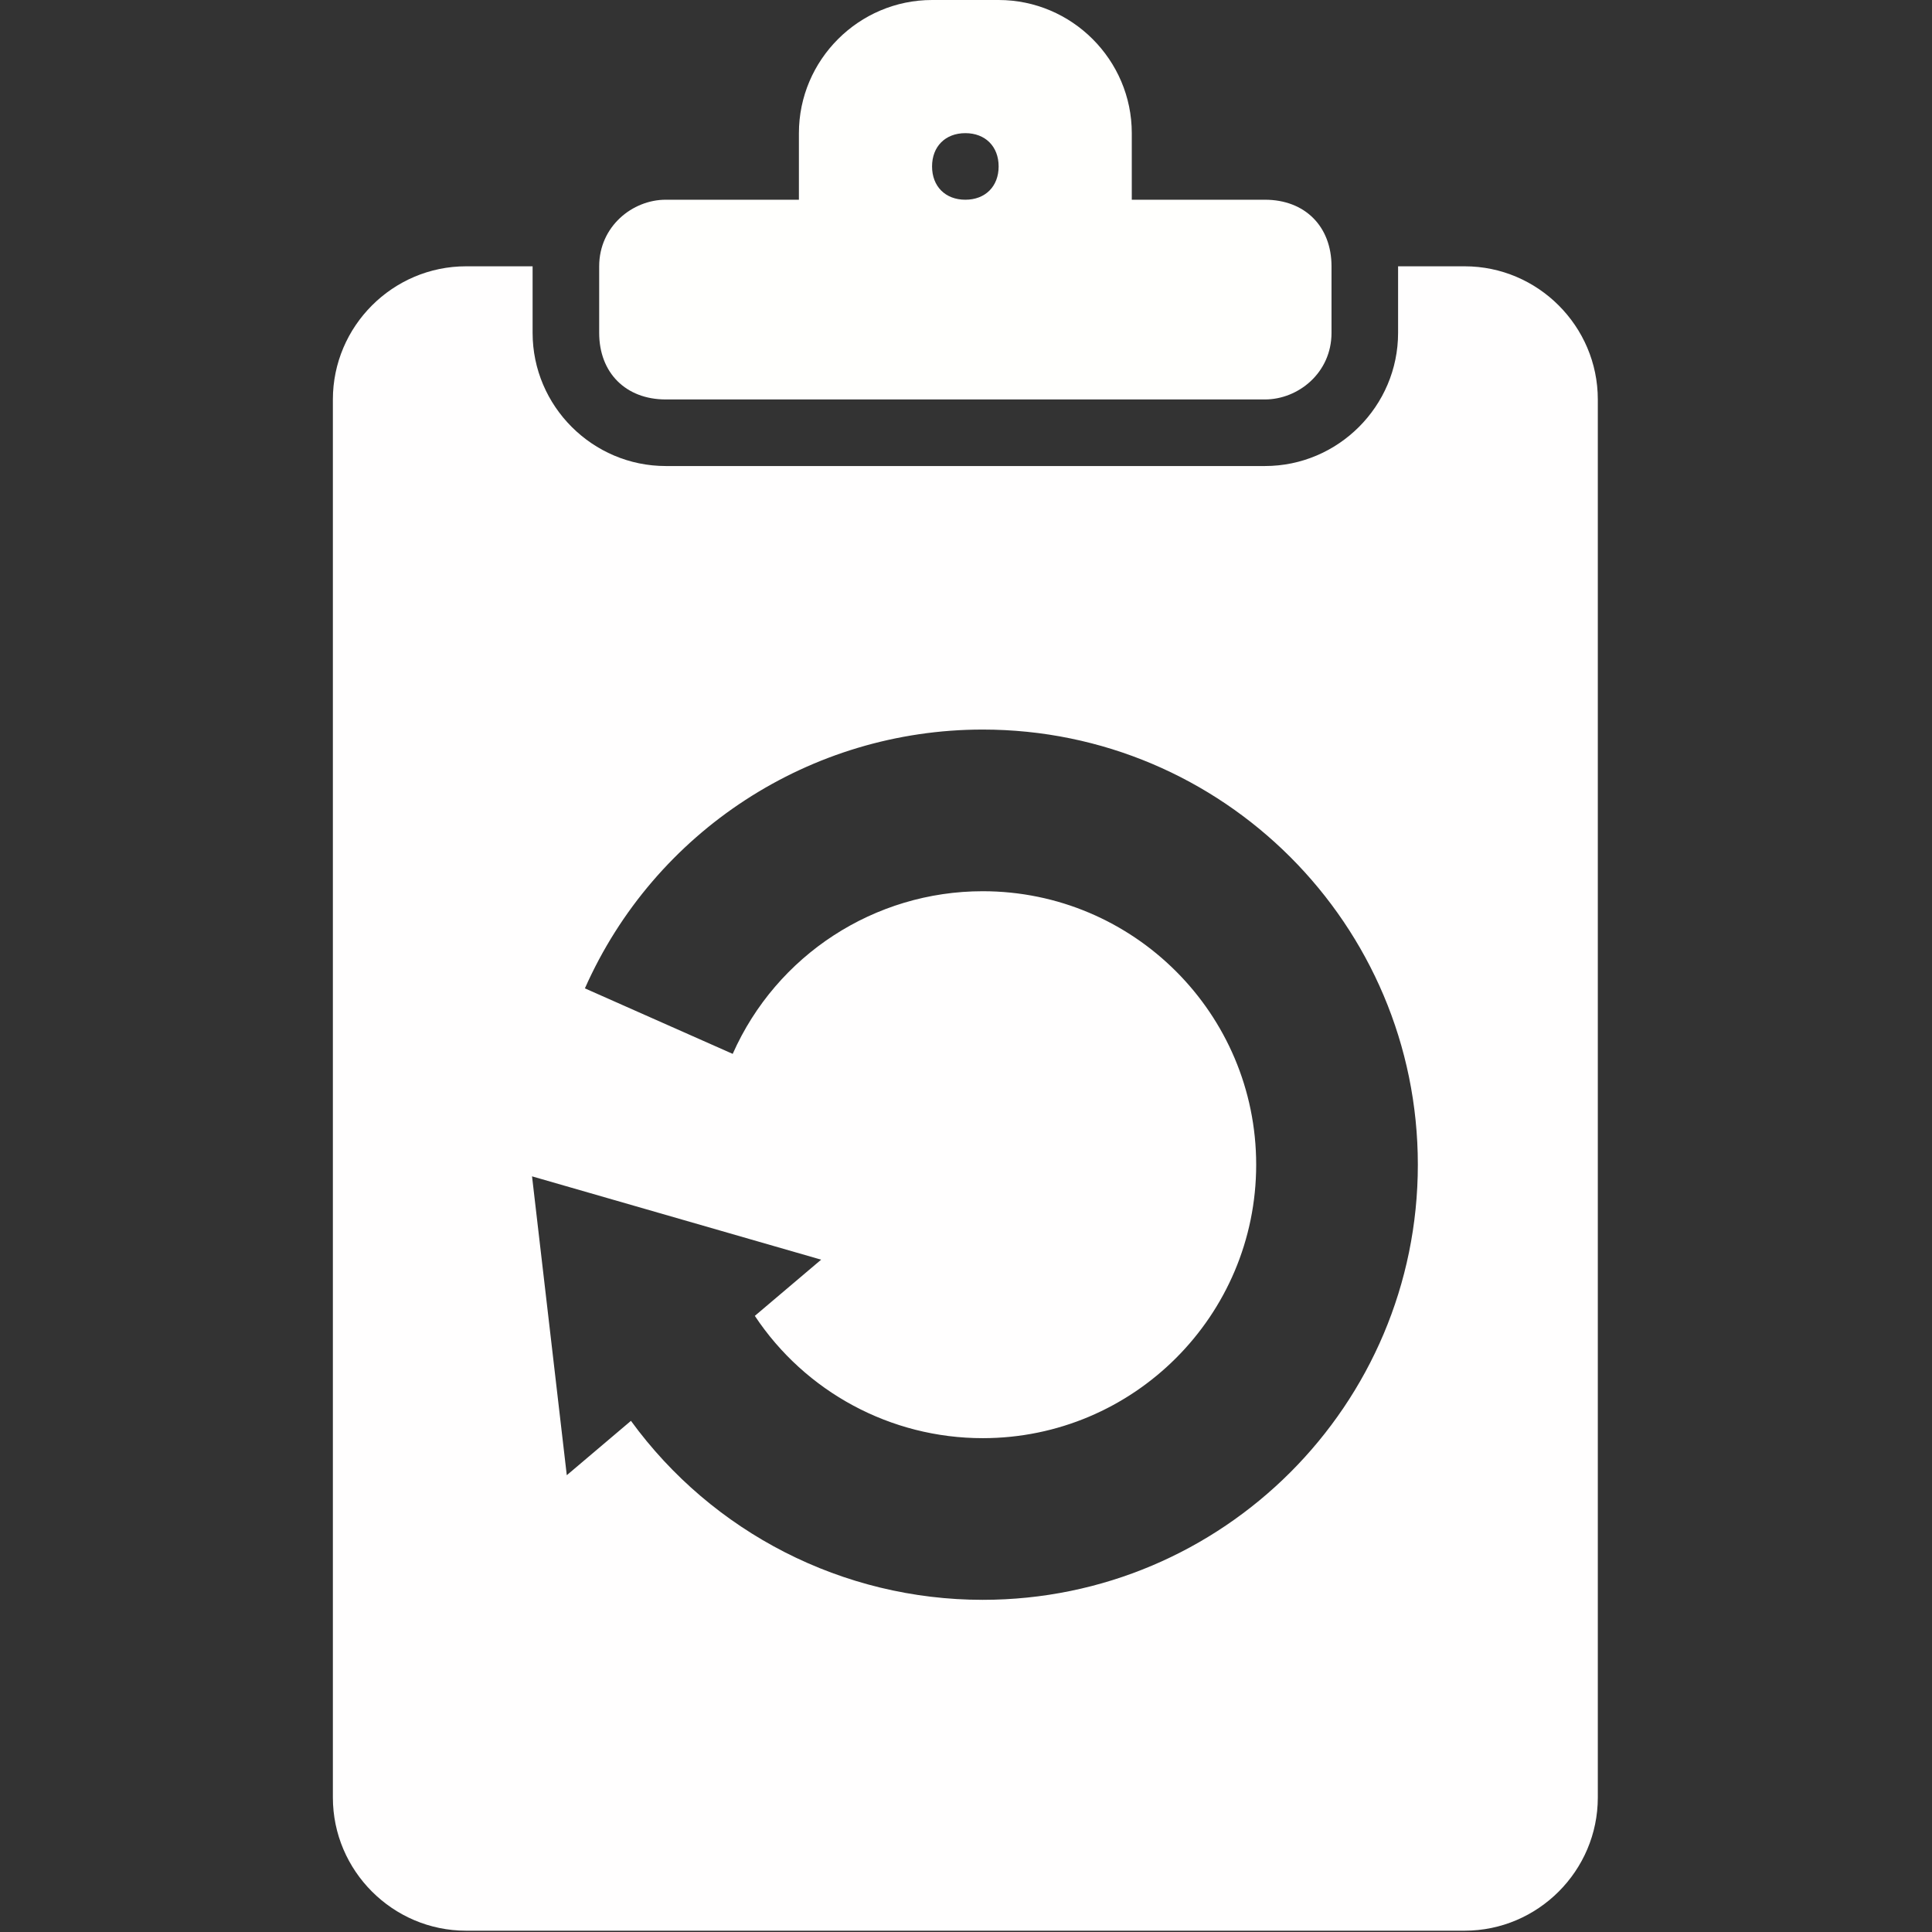
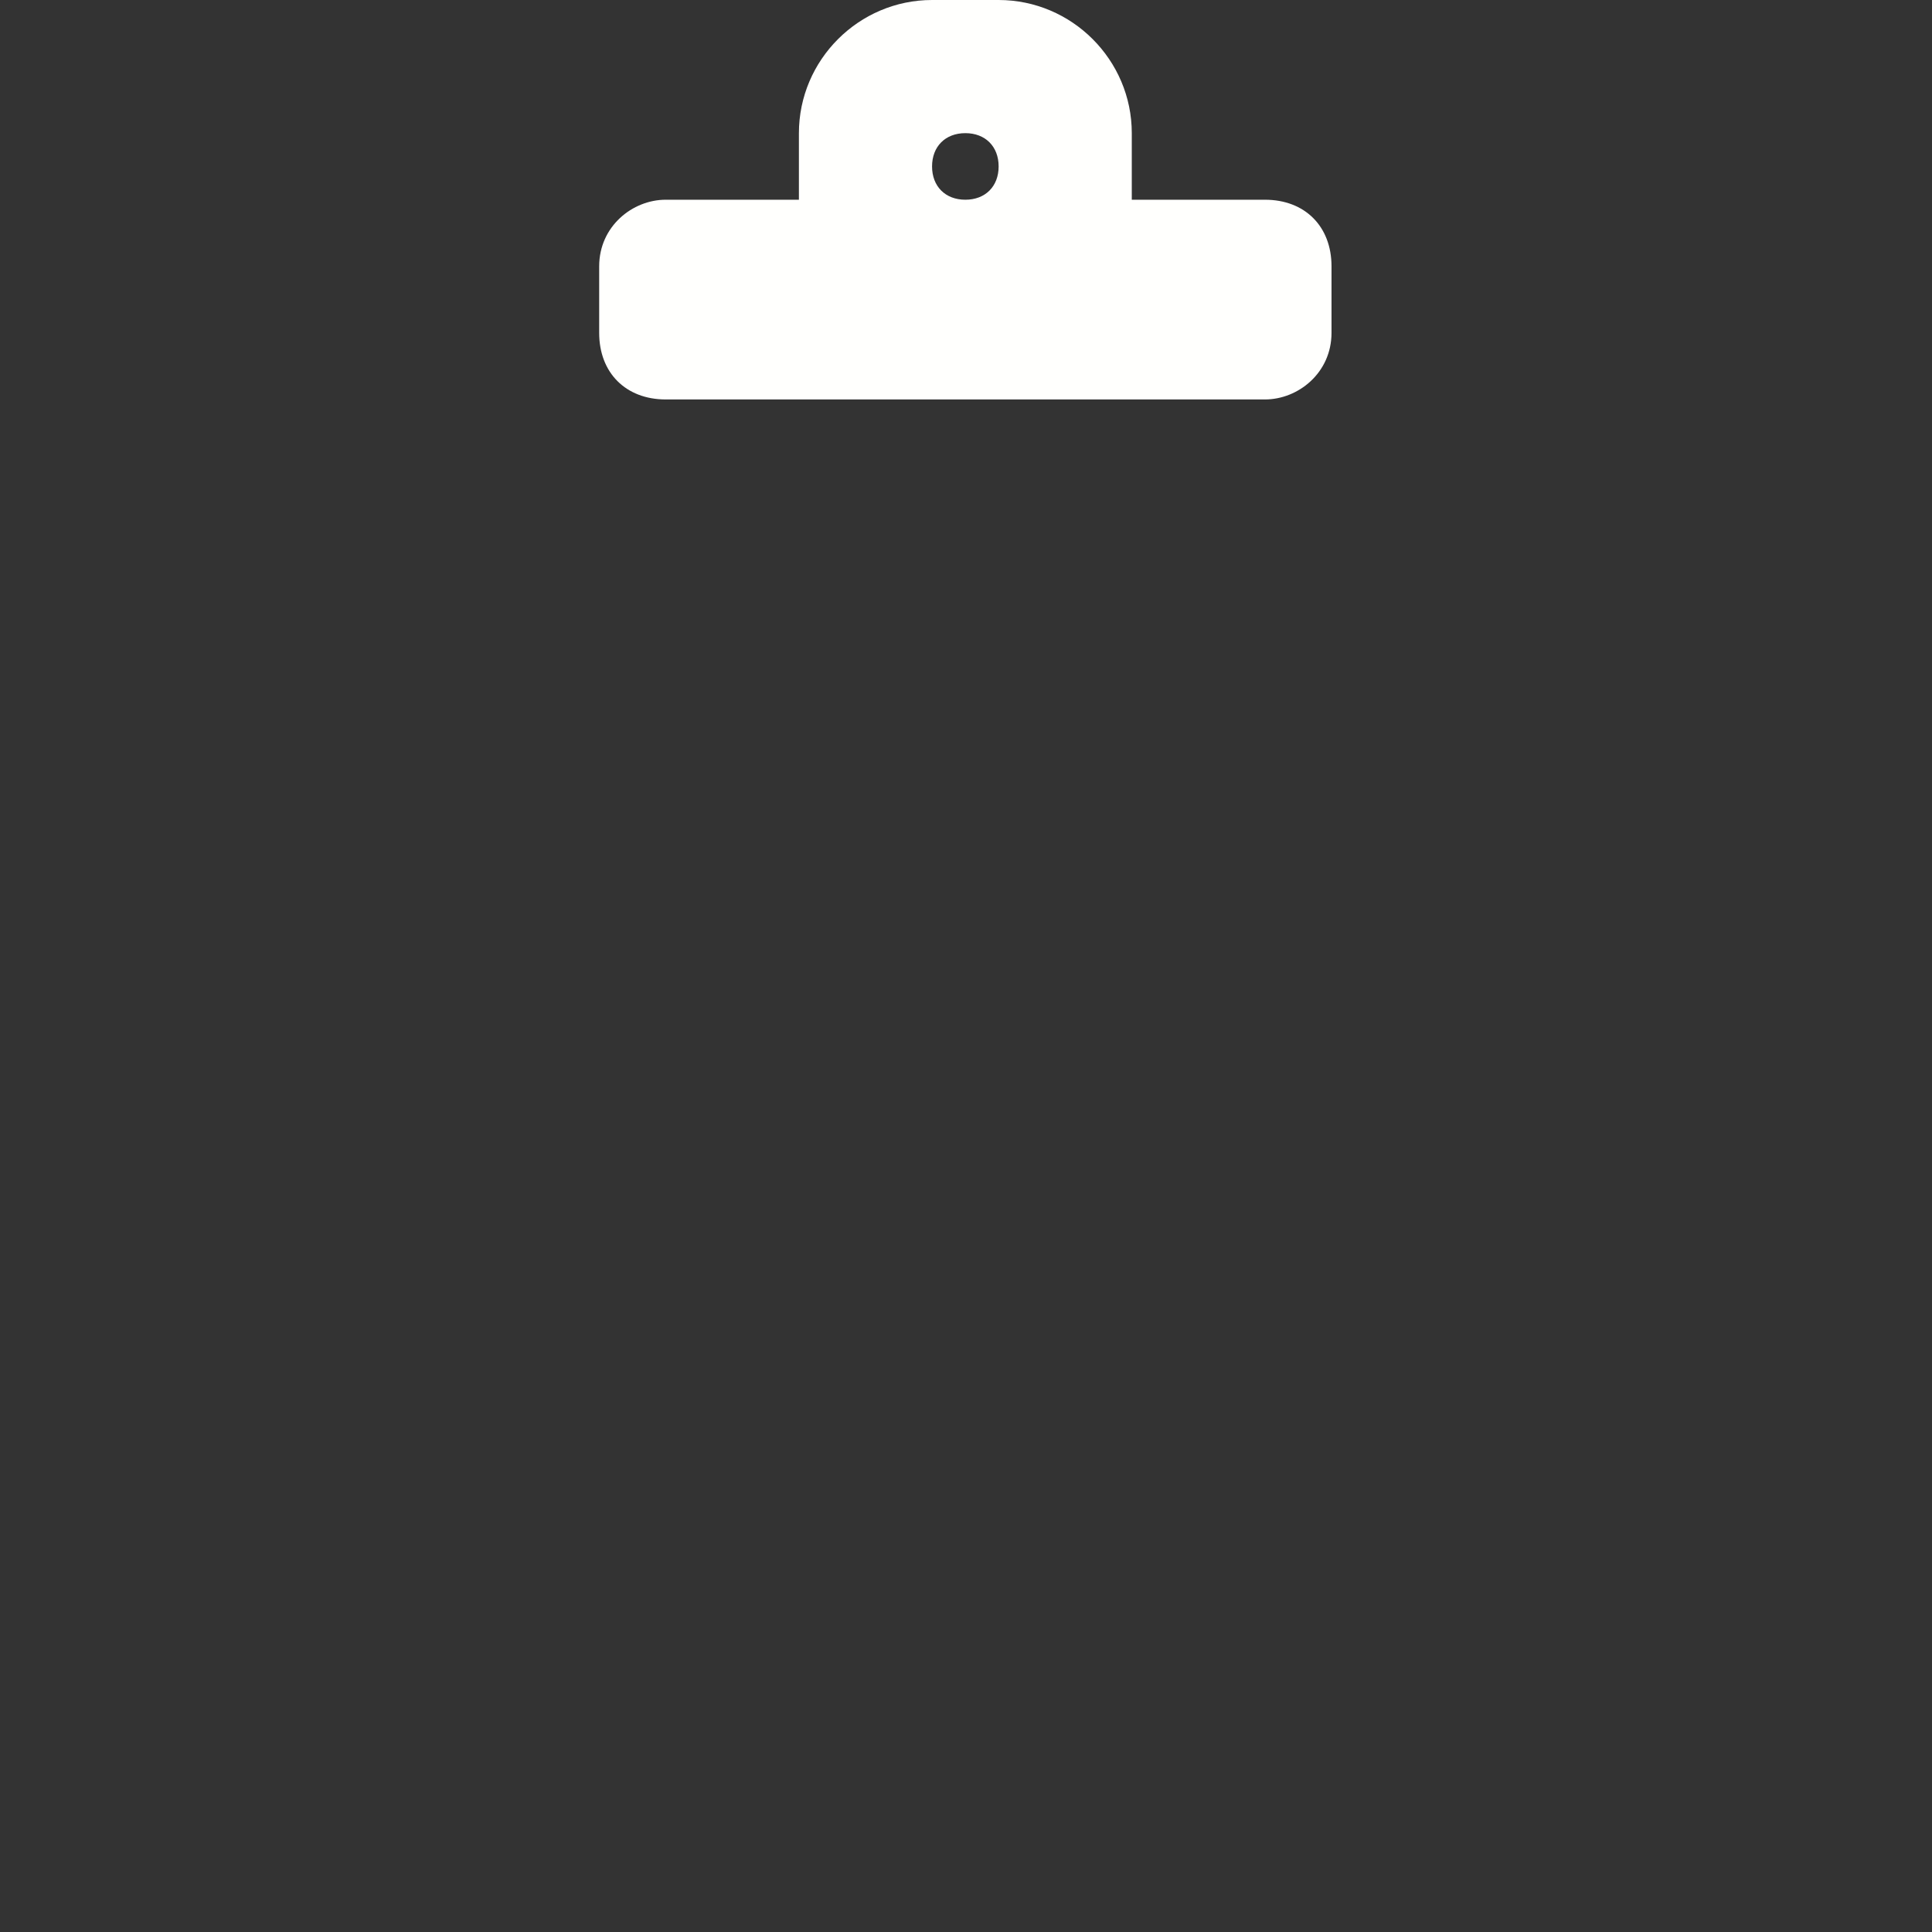
<svg xmlns="http://www.w3.org/2000/svg" width="100%" height="100%" viewBox="0 0 555 555" version="1.1" xml:space="preserve" style="fill-rule:evenodd;clip-rule:evenodd;stroke-linejoin:round;stroke-miterlimit:1.414;">
  <rect x="0" y="0" width="555" height="555" fill="#333333" stroke="none" />
  <g>
    <path d="M191.25,114.75L363.375,114.75C372.937,114.75 382.5,107.1 382.5,95.625L382.5,76.5C382.5,65.025 374.85,57.375 363.375,57.375L325.125,57.375L325.125,38.25C325.125,17.212 307.912,0 286.875,0L267.75,0C246.712,0 229.5,17.212 229.5,38.25L229.5,57.375L191.25,57.375C181.688,57.375 172.125,65.025 172.125,76.5L172.125,95.625C172.125,107.1 179.775,114.75 191.25,114.75ZM277.312,38.25C283.049,38.25 286.874,42.075 286.874,47.812C286.874,53.549 283.049,57.374 277.312,57.374C271.575,57.374 267.75,53.549 267.75,47.812C267.75,42.075 271.575,38.25 277.312,38.25Z" style="fill:rgb(255,255,253);fill-rule:nonzero;" />
    <g>
-       <path d="M153,76.5L153,95.625C153,116.663 170.212,133.875 191.25,133.875L363.375,133.875C384.412,133.875 401.625,116.663 401.625,95.625L401.625,76.5L420.75,76.5C441.787,76.5 459,93.712 459,114.75L459,516.375C459,537.412 441.787,554.625 420.75,554.625L133.875,554.625C112.837,554.625 95.625,537.412 95.625,516.375L95.625,114.75C95.625,93.712 112.837,76.5 133.875,76.5L153,76.5ZM181.251,408.161C204.633,440.281 242.114,459.578 282.3,459.578C351.289,459.578 407.3,403.568 407.3,334.578C407.3,265.589 351.289,209.578 282.3,209.578C232.856,209.578 188.059,238.722 168.023,283.924L210.481,302.744C223.073,274.336 251.226,256.02 282.3,256.02C325.658,256.02 360.859,291.221 360.859,334.578C360.859,377.936 325.658,413.137 282.3,413.137C255.891,413.137 231.341,399.876 216.837,378.007L235.89,361.862L152.837,337.925L162.819,423.78L181.251,408.161Z" style="fill:rgb(255,254,254);" />
-     </g>
+       </g>
  </g>
</svg>